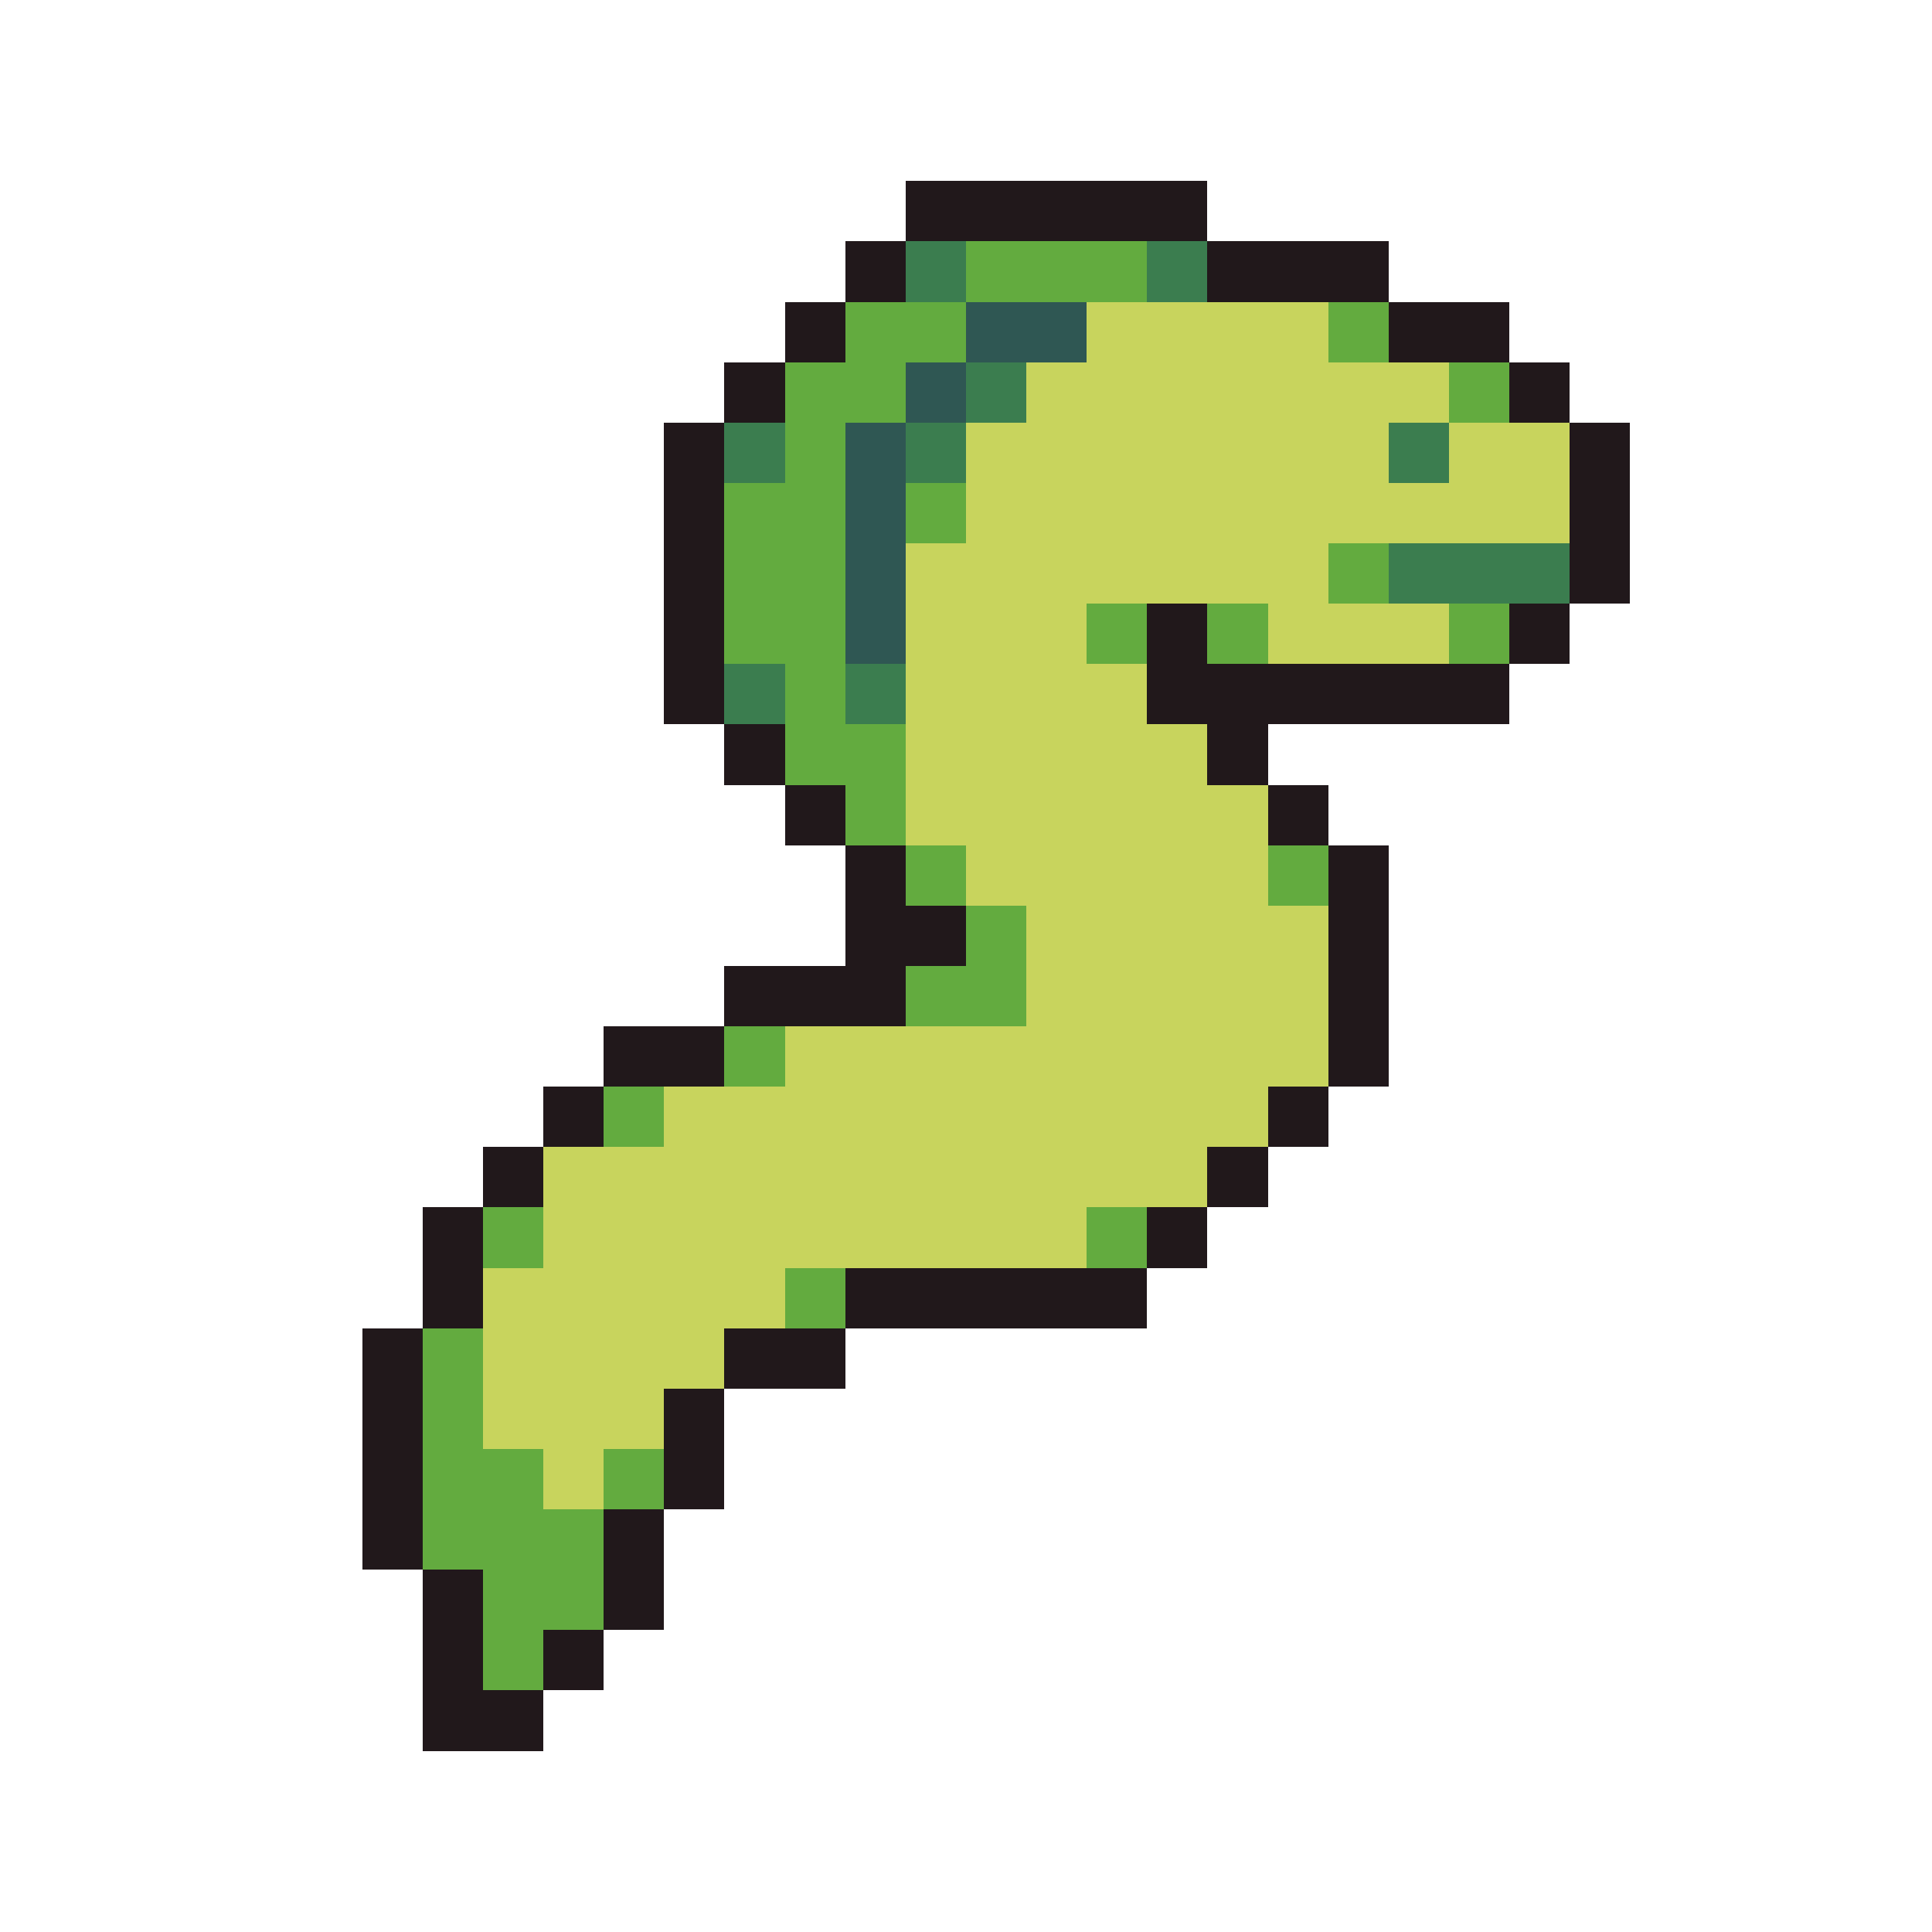
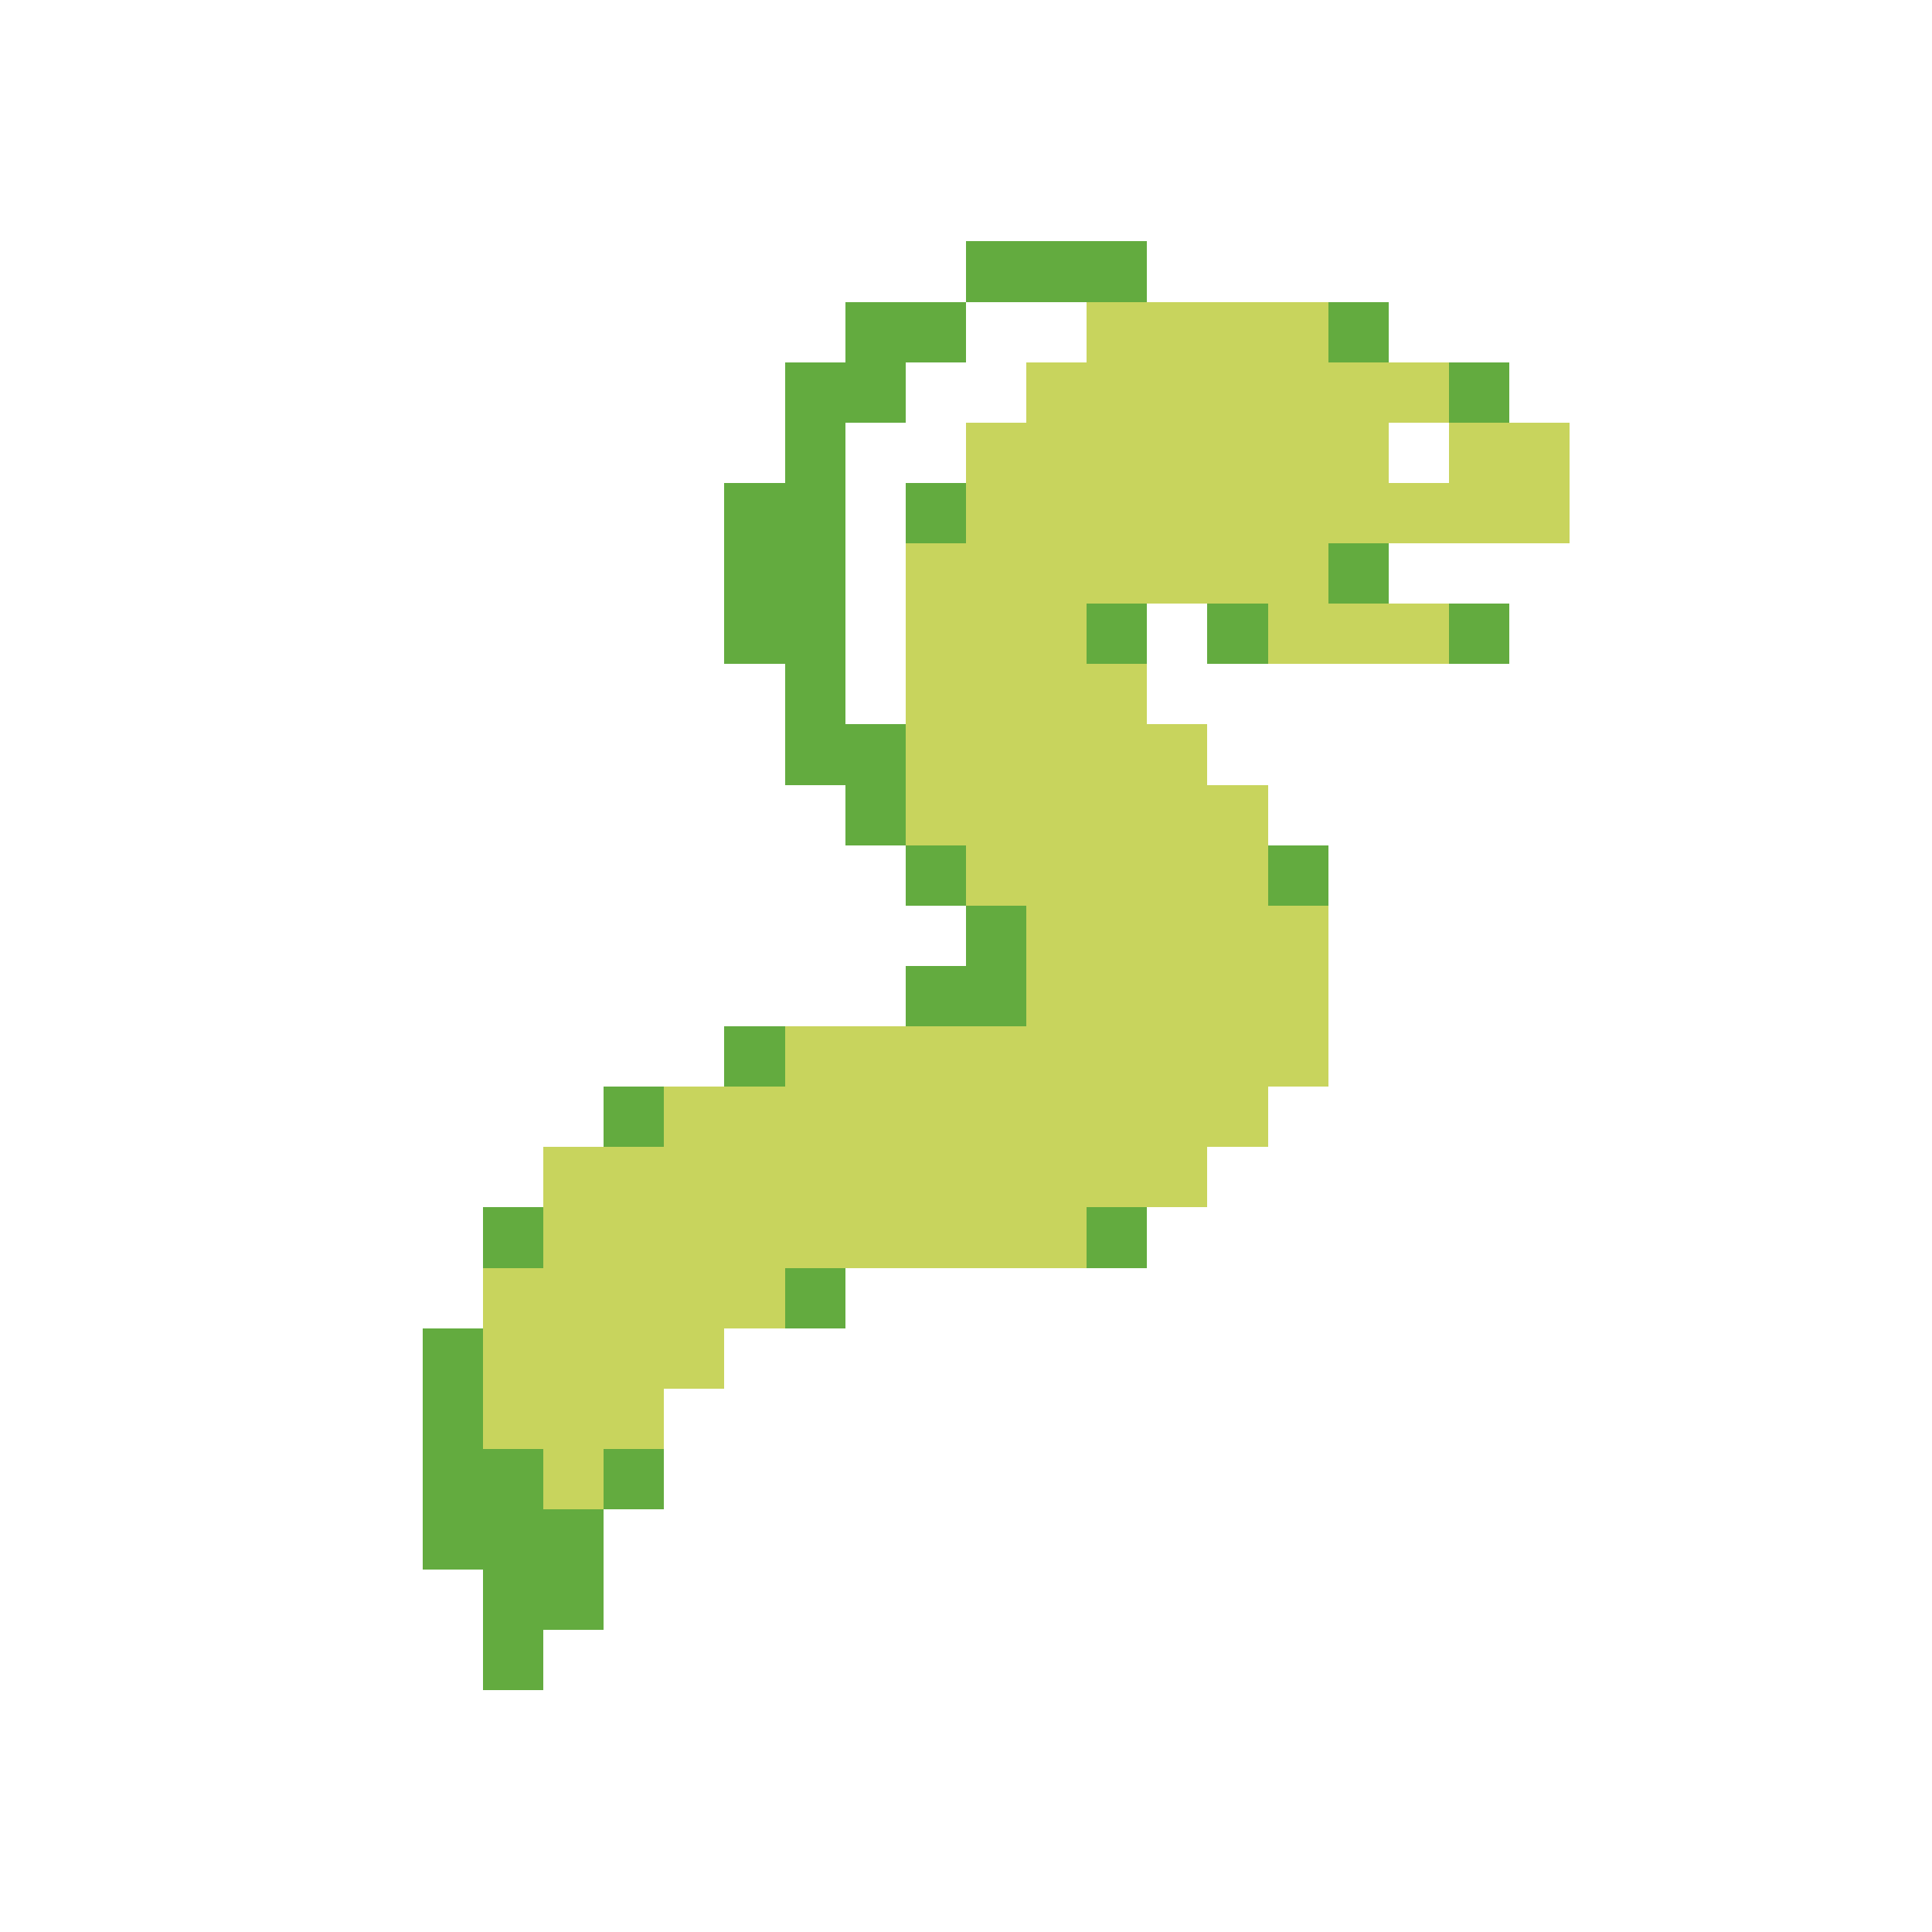
<svg xmlns="http://www.w3.org/2000/svg" viewBox="0 -0.5 32 32" shape-rendering="crispEdges">
-   <path stroke="#21181b" d="M15 3h5M14 4h1M20 4h3M13 5h1M23 5h2M12 6h1M25 6h1M11 7h1M26 7h1M11 8h1M26 8h1M11 9h1M26 9h1M11 10h1M19 10h1M25 10h1M11 11h1M19 11h6M12 12h1M20 12h1M13 13h1M21 13h1M14 14h1M22 14h1M14 15h2M22 15h1M12 16h3M22 16h1M10 17h2M22 17h1M9 18h1M21 18h1M8 19h1M20 19h1M7 20h1M19 20h1M7 21h1M14 21h5M6 22h1M12 22h2M6 23h1M11 23h1M6 24h1M11 24h1M6 25h1M10 25h1M7 26h1M10 26h1M7 27h1M9 27h1M7 28h2" />
-   <path stroke="#3b7d4f" d="M15 4h1M19 4h1M16 6h1M12 7h1M15 7h1M23 7h1M23 9h3M12 11h1M14 11h1" />
  <path stroke="#63ab3f" d="M16 4h3M14 5h2M22 5h1M13 6h2M24 6h1M13 7h1M12 8h2M15 8h1M12 9h2M22 9h1M12 10h2M18 10h1M20 10h1M24 10h1M13 11h1M13 12h2M14 13h1M15 14h1M21 14h1M16 15h1M15 16h2M12 17h1M10 18h1M8 20h1M18 20h1M13 21h1M7 22h1M7 23h1M7 24h2M10 24h1M7 25h3M8 26h2M8 27h1" />
-   <path stroke="#2f5753" d="M16 5h2M15 6h1M14 7h1M14 8h1M14 9h1M14 10h1" />
  <path stroke="#c8d45d" d="M18 5h4M17 6h7M16 7h7M24 7h2M16 8h10M15 9h7M15 10h3M21 10h3M15 11h4M15 12h5M15 13h6M16 14h5M17 15h5M17 16h5M13 17h9M11 18h10M9 19h11M9 20h9M8 21h5M8 22h4M8 23h3M9 24h1" />
</svg>